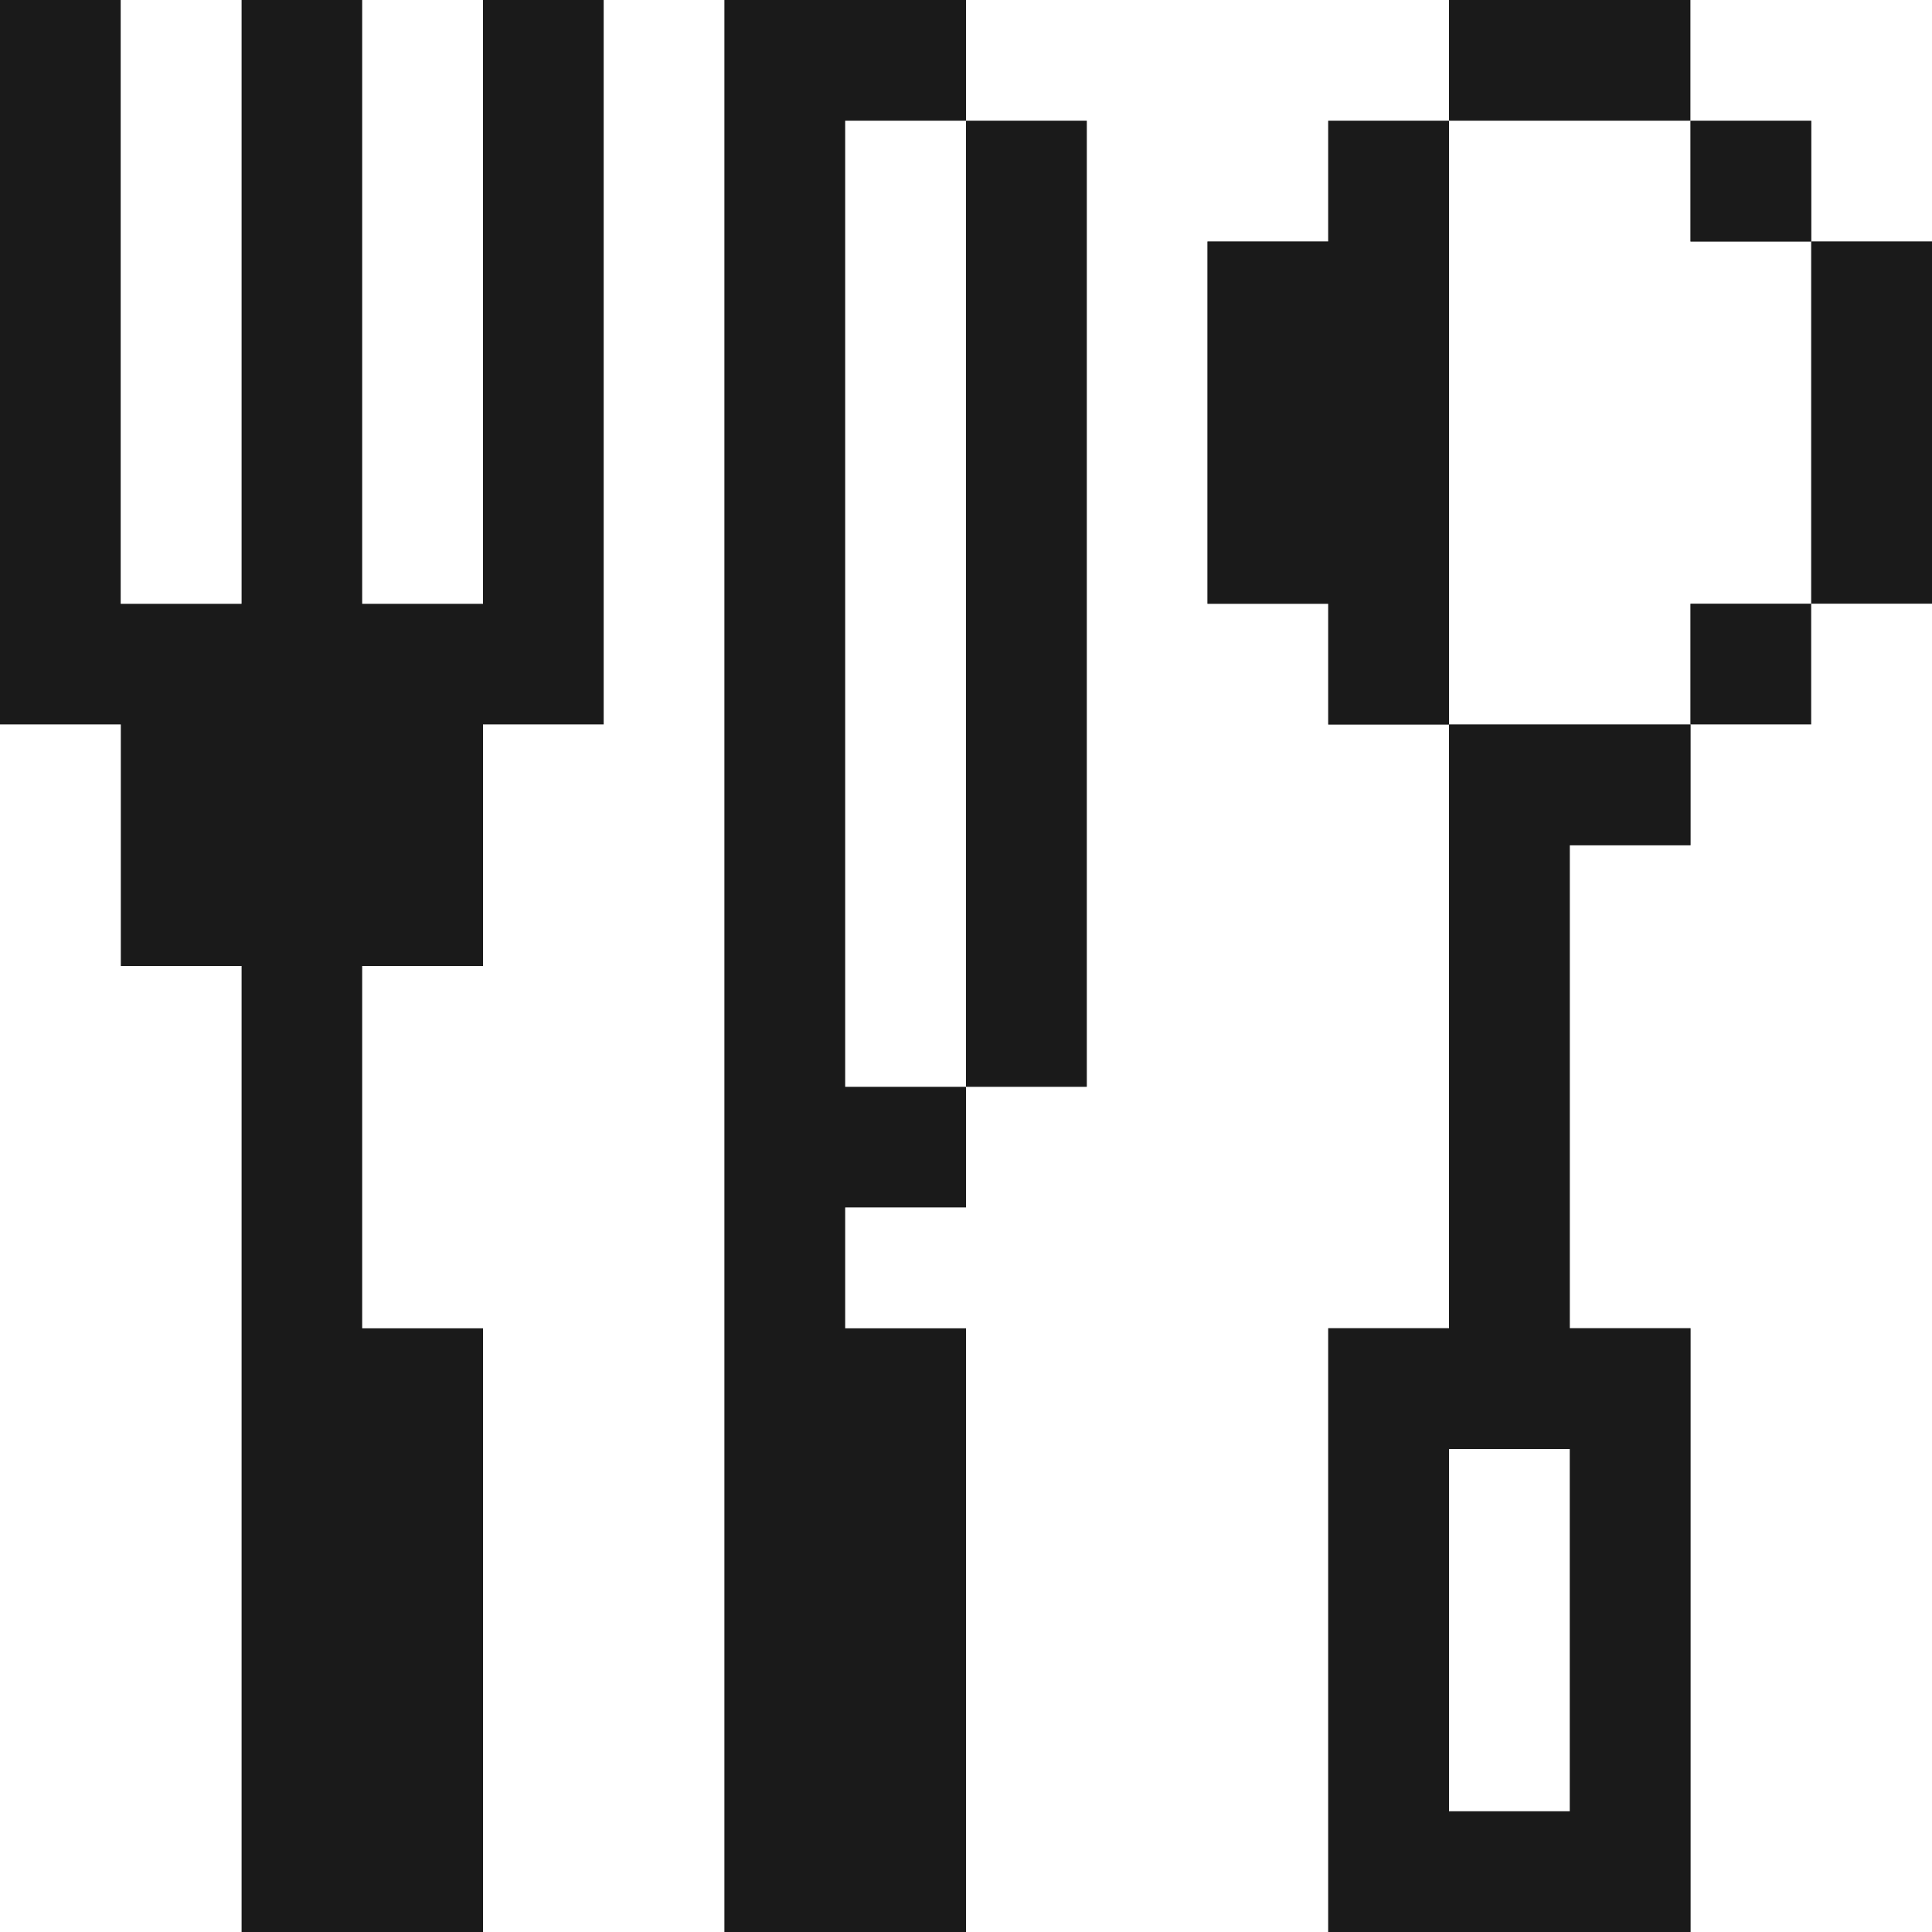
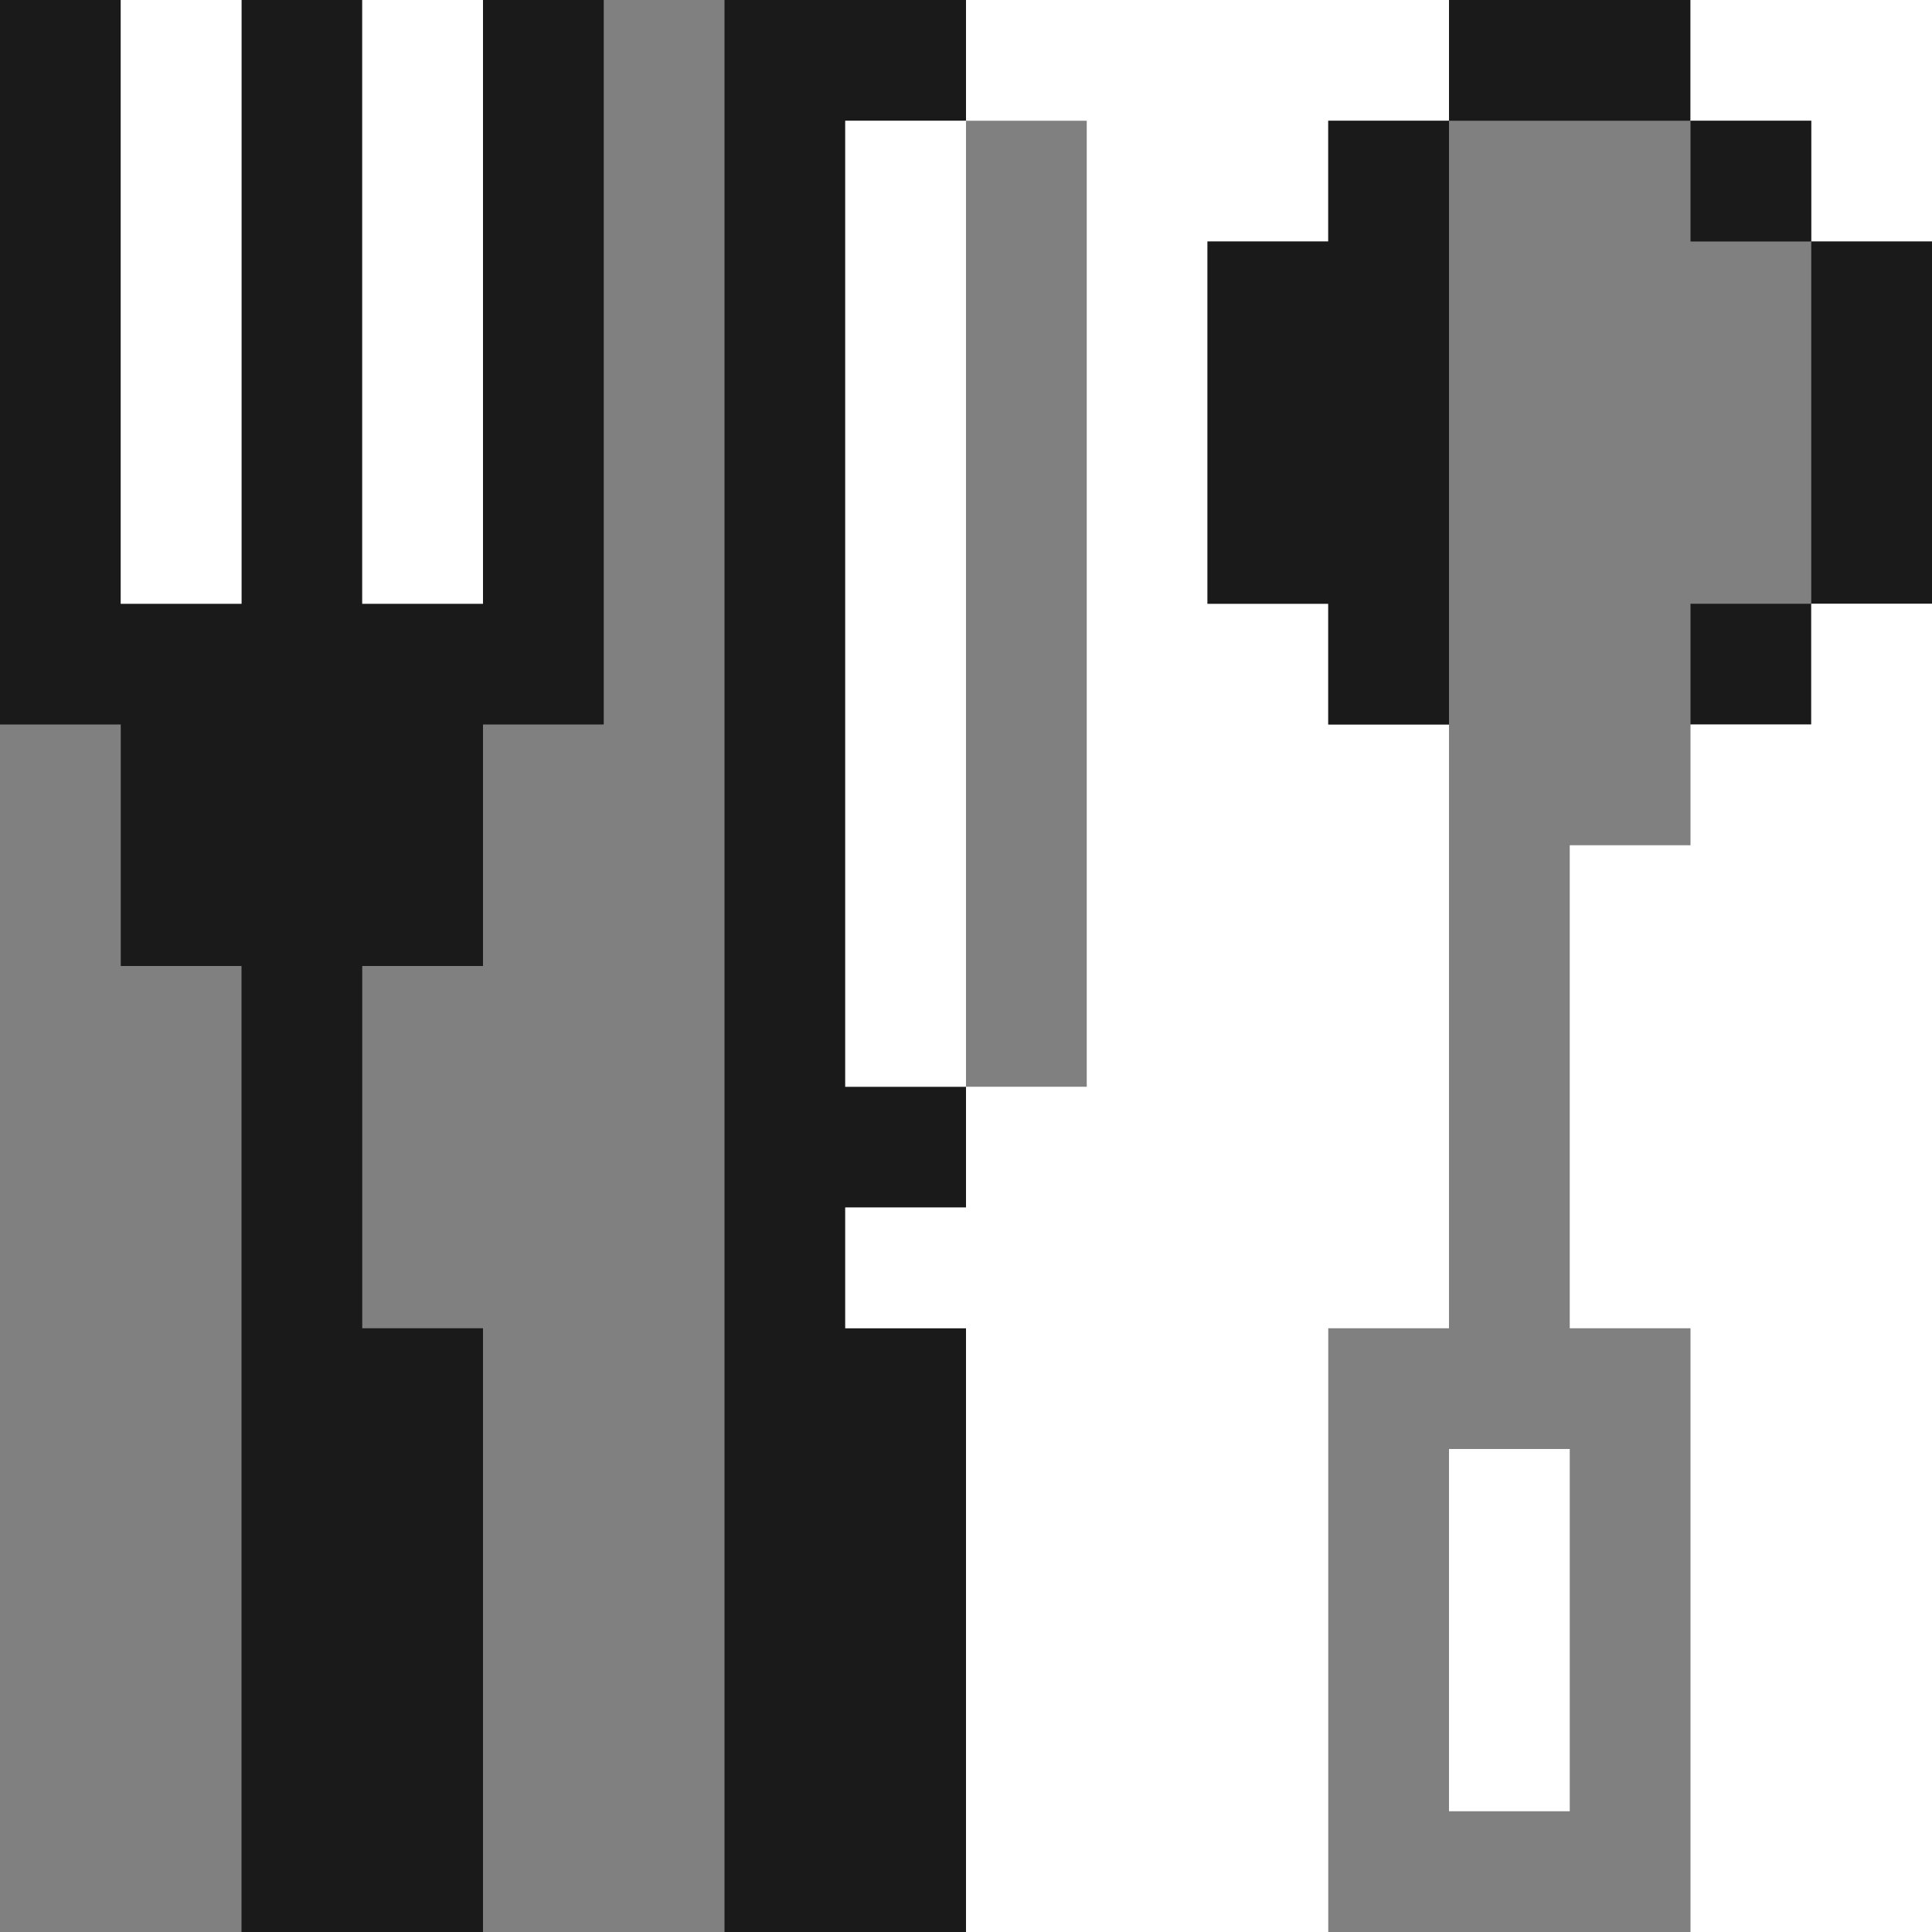
<svg xmlns="http://www.w3.org/2000/svg" width="800px" height="800px" viewBox="0 0 32 32" id="forkandknife_Light" data-name="forkandknife/Light">
  <rect x="0" y="0" width="32" height="32" fill="#808080" stroke="none" />
  <path id="Path" d="M0,0H2V10H4V0H6V10H8V0h2V12H8v4H6v6H8V32H4V16H2V12H0Z" fill="#1a1a1a" />
  <path id="Path-2" data-name="Path" d="M0,0H2V10H0Z" transform="translate(2)" fill="#ffffff" />
  <path id="Path-3" data-name="Path" d="M0,0H2V10H0Z" transform="translate(6)" fill="#ffffff" />
-   <path id="Path-4" data-name="Path" d="M4,0H6V32H2V22H0V16H2V12H4Z" transform="translate(6)" fill="#ffffff" />
  <path id="Path-5" data-name="Path" d="M0,0H4V2H2V18H4v2H2v2H4V32H0Z" transform="translate(12)" fill="#1a1a1a" />
  <path id="Path-6" data-name="Path" d="M2,0h8V2H8V4H6v6H8v2h2V22H8V32H2V22H0V20H2V18H4V2H2Z" transform="translate(14)" fill="#ffffff" />
  <path id="Path-7" data-name="Path" d="M0,0H4V2H0Z" transform="translate(24)" fill="#1a1a1a" />
  <path id="Path-8" data-name="Path" d="M0,0H4V4H2V2H0Z" transform="translate(28)" fill="#ffffff" />
  <path id="Path-9" data-name="Path" d="M0,0H2V16H0Z" transform="translate(14 2)" fill="#ffffff" />
-   <path id="Path-10" data-name="Path" d="M0,0H2V16H0Z" transform="translate(16 2)" fill="#1a1a1a" />
  <path id="Path-11" data-name="Path" d="M2,0H4V10H2V8H0V2H2Z" transform="translate(20 2)" fill="#1a1a1a" />
-   <path id="Path-12" data-name="Path" d="M0,0H4V2H6V8H4v2H0Z" transform="translate(24 2)" fill="#ffffff" />
  <path id="Path-13" data-name="Path" d="M0,0H2V2H0Z" transform="translate(28 2)" fill="#1a1a1a" />
  <path id="Path-14" data-name="Path" d="M0,0H2V6H0Z" transform="translate(30 4)" fill="#1a1a1a" />
  <path id="Path-15" data-name="Path" d="M0,0H2V2H0Z" transform="translate(28 10)" fill="#1a1a1a" />
  <path id="Path-16" data-name="Path" d="M4,0H6V22H2V12H0V4H2V2H4Z" transform="translate(26 10)" fill="#ffffff" />
-   <path id="Path-17" data-name="Path" d="M0,0H2V4H4V20H0Z" transform="translate(0 12)" fill="#ffffff" />
-   <path id="Path-18" data-name="Path" d="M2,0H6V2H4v8H6V20H0V10H2Z" transform="translate(22 12)" fill="#1a1a1a" />
  <path id="Path-19" data-name="Path" d="M0,0H2V6H0Z" transform="translate(24 24)" fill="#ffffff" />
</svg>